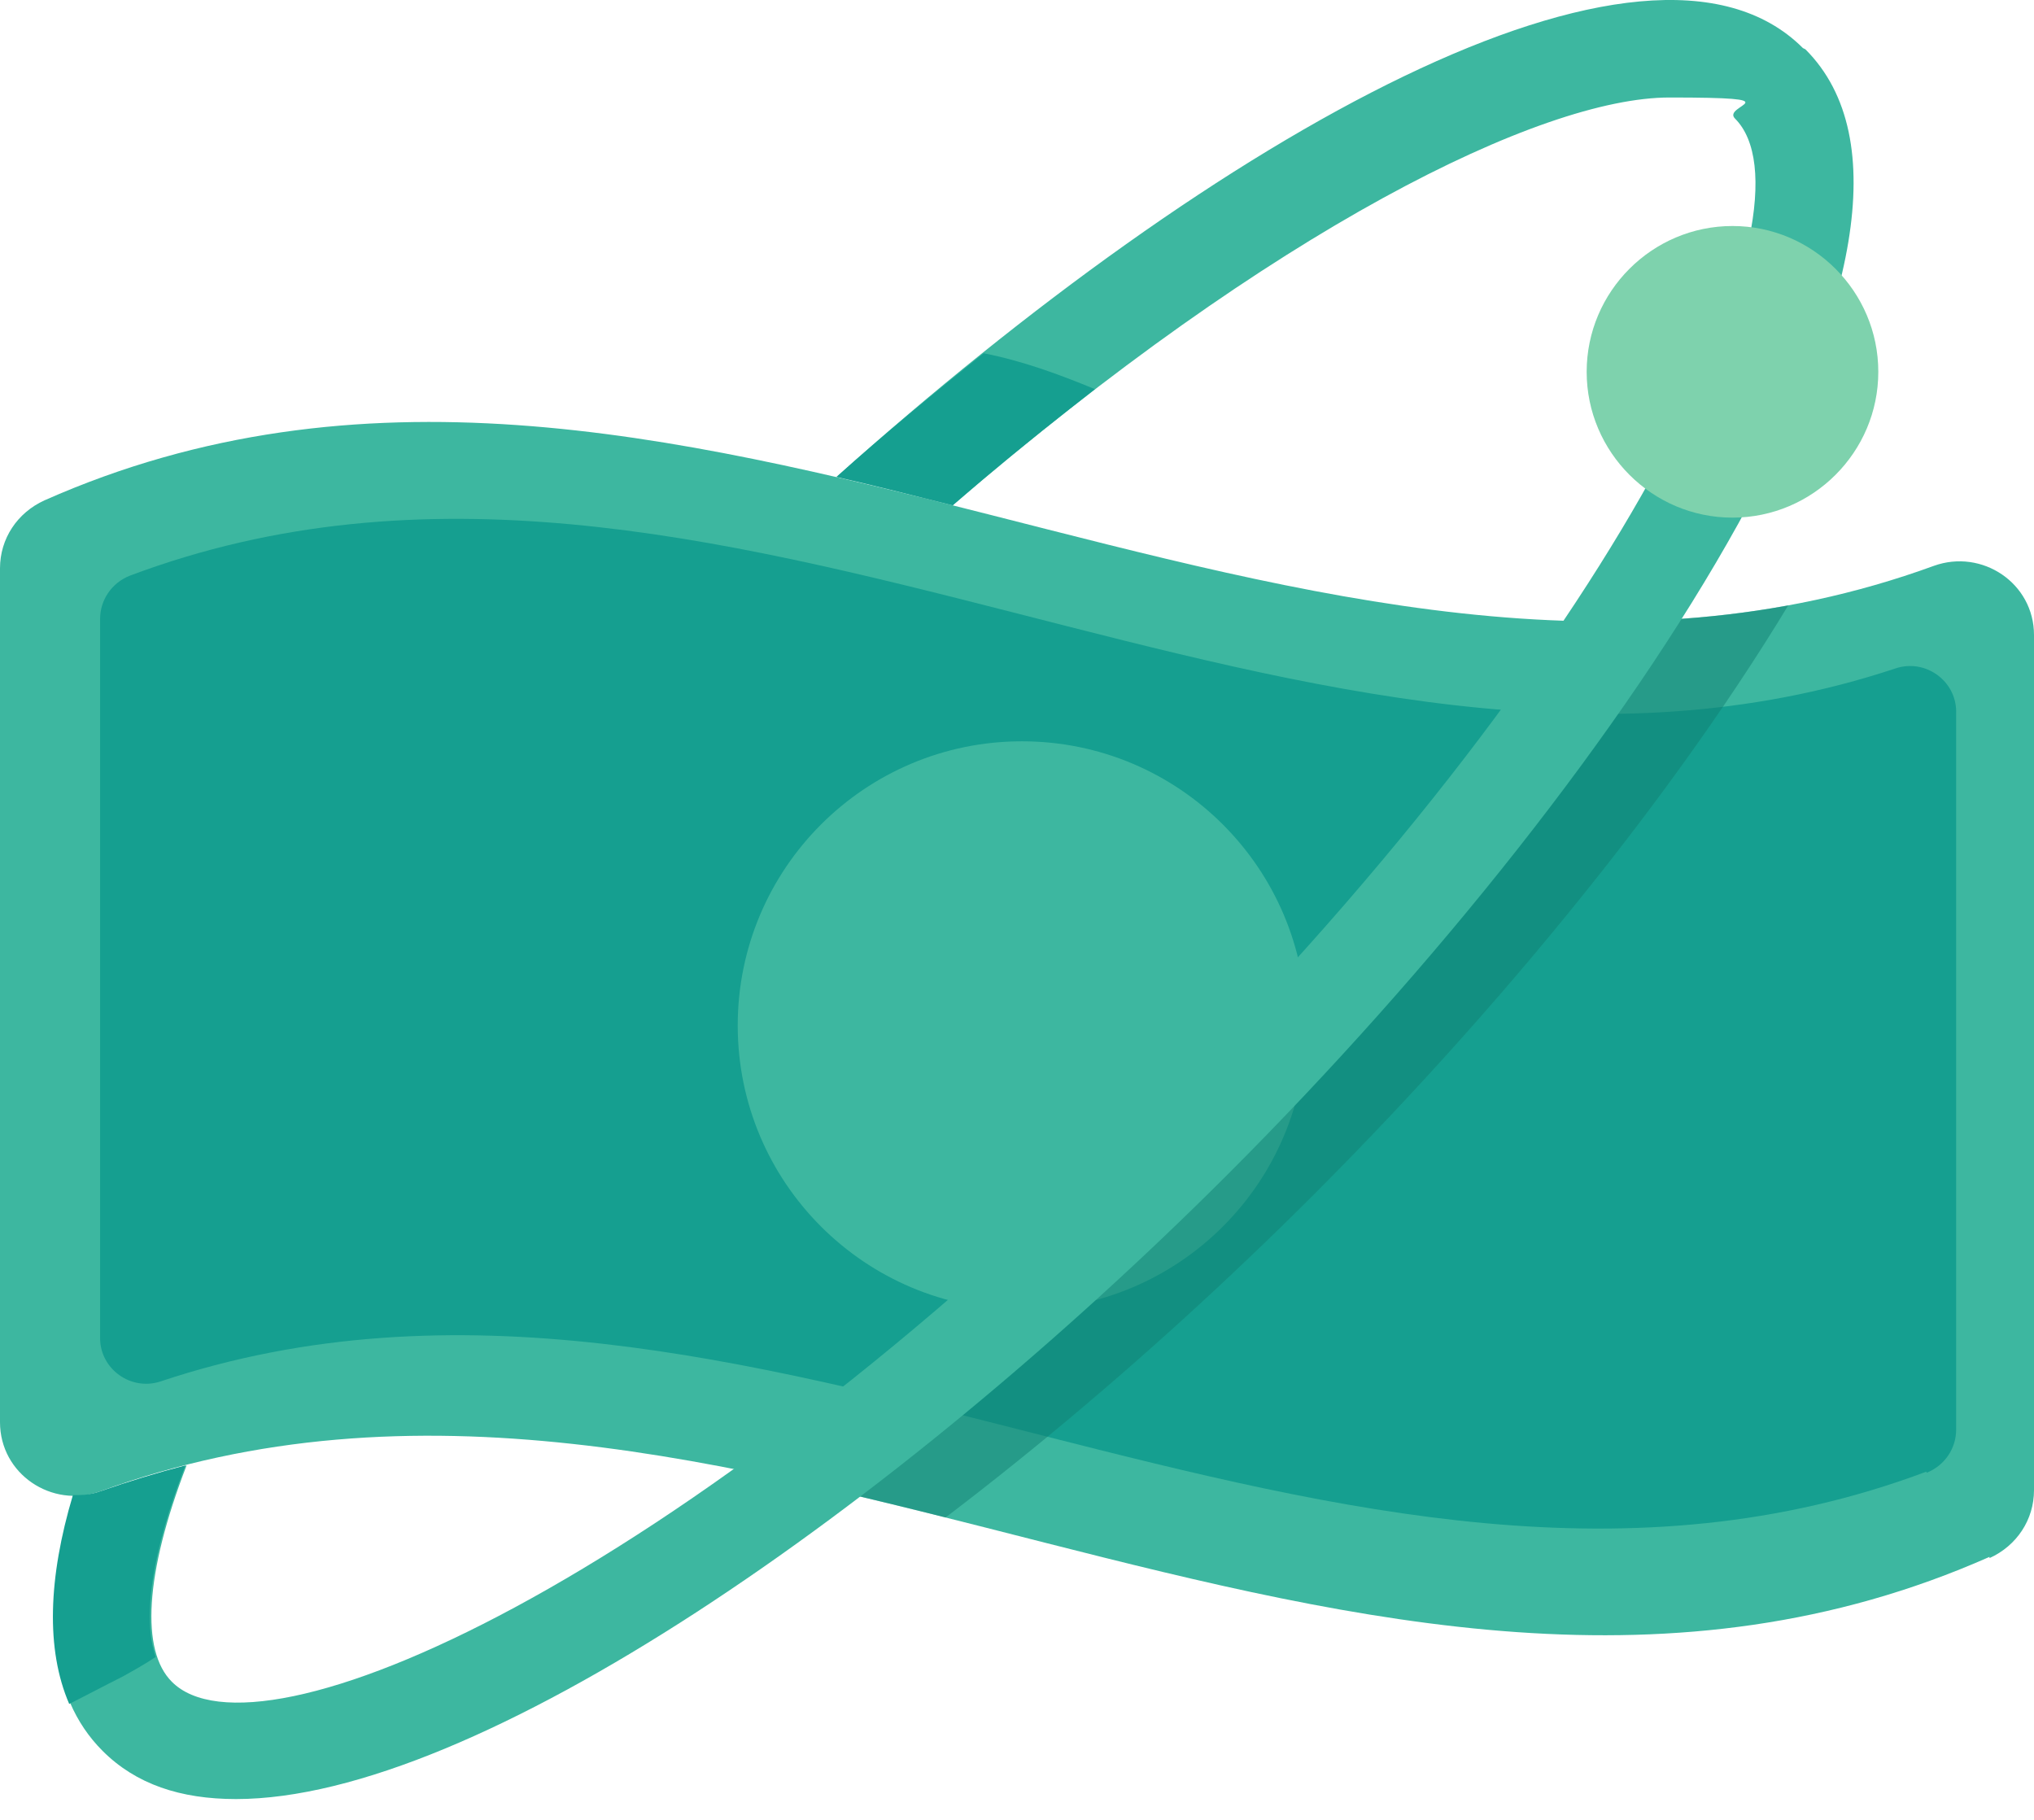
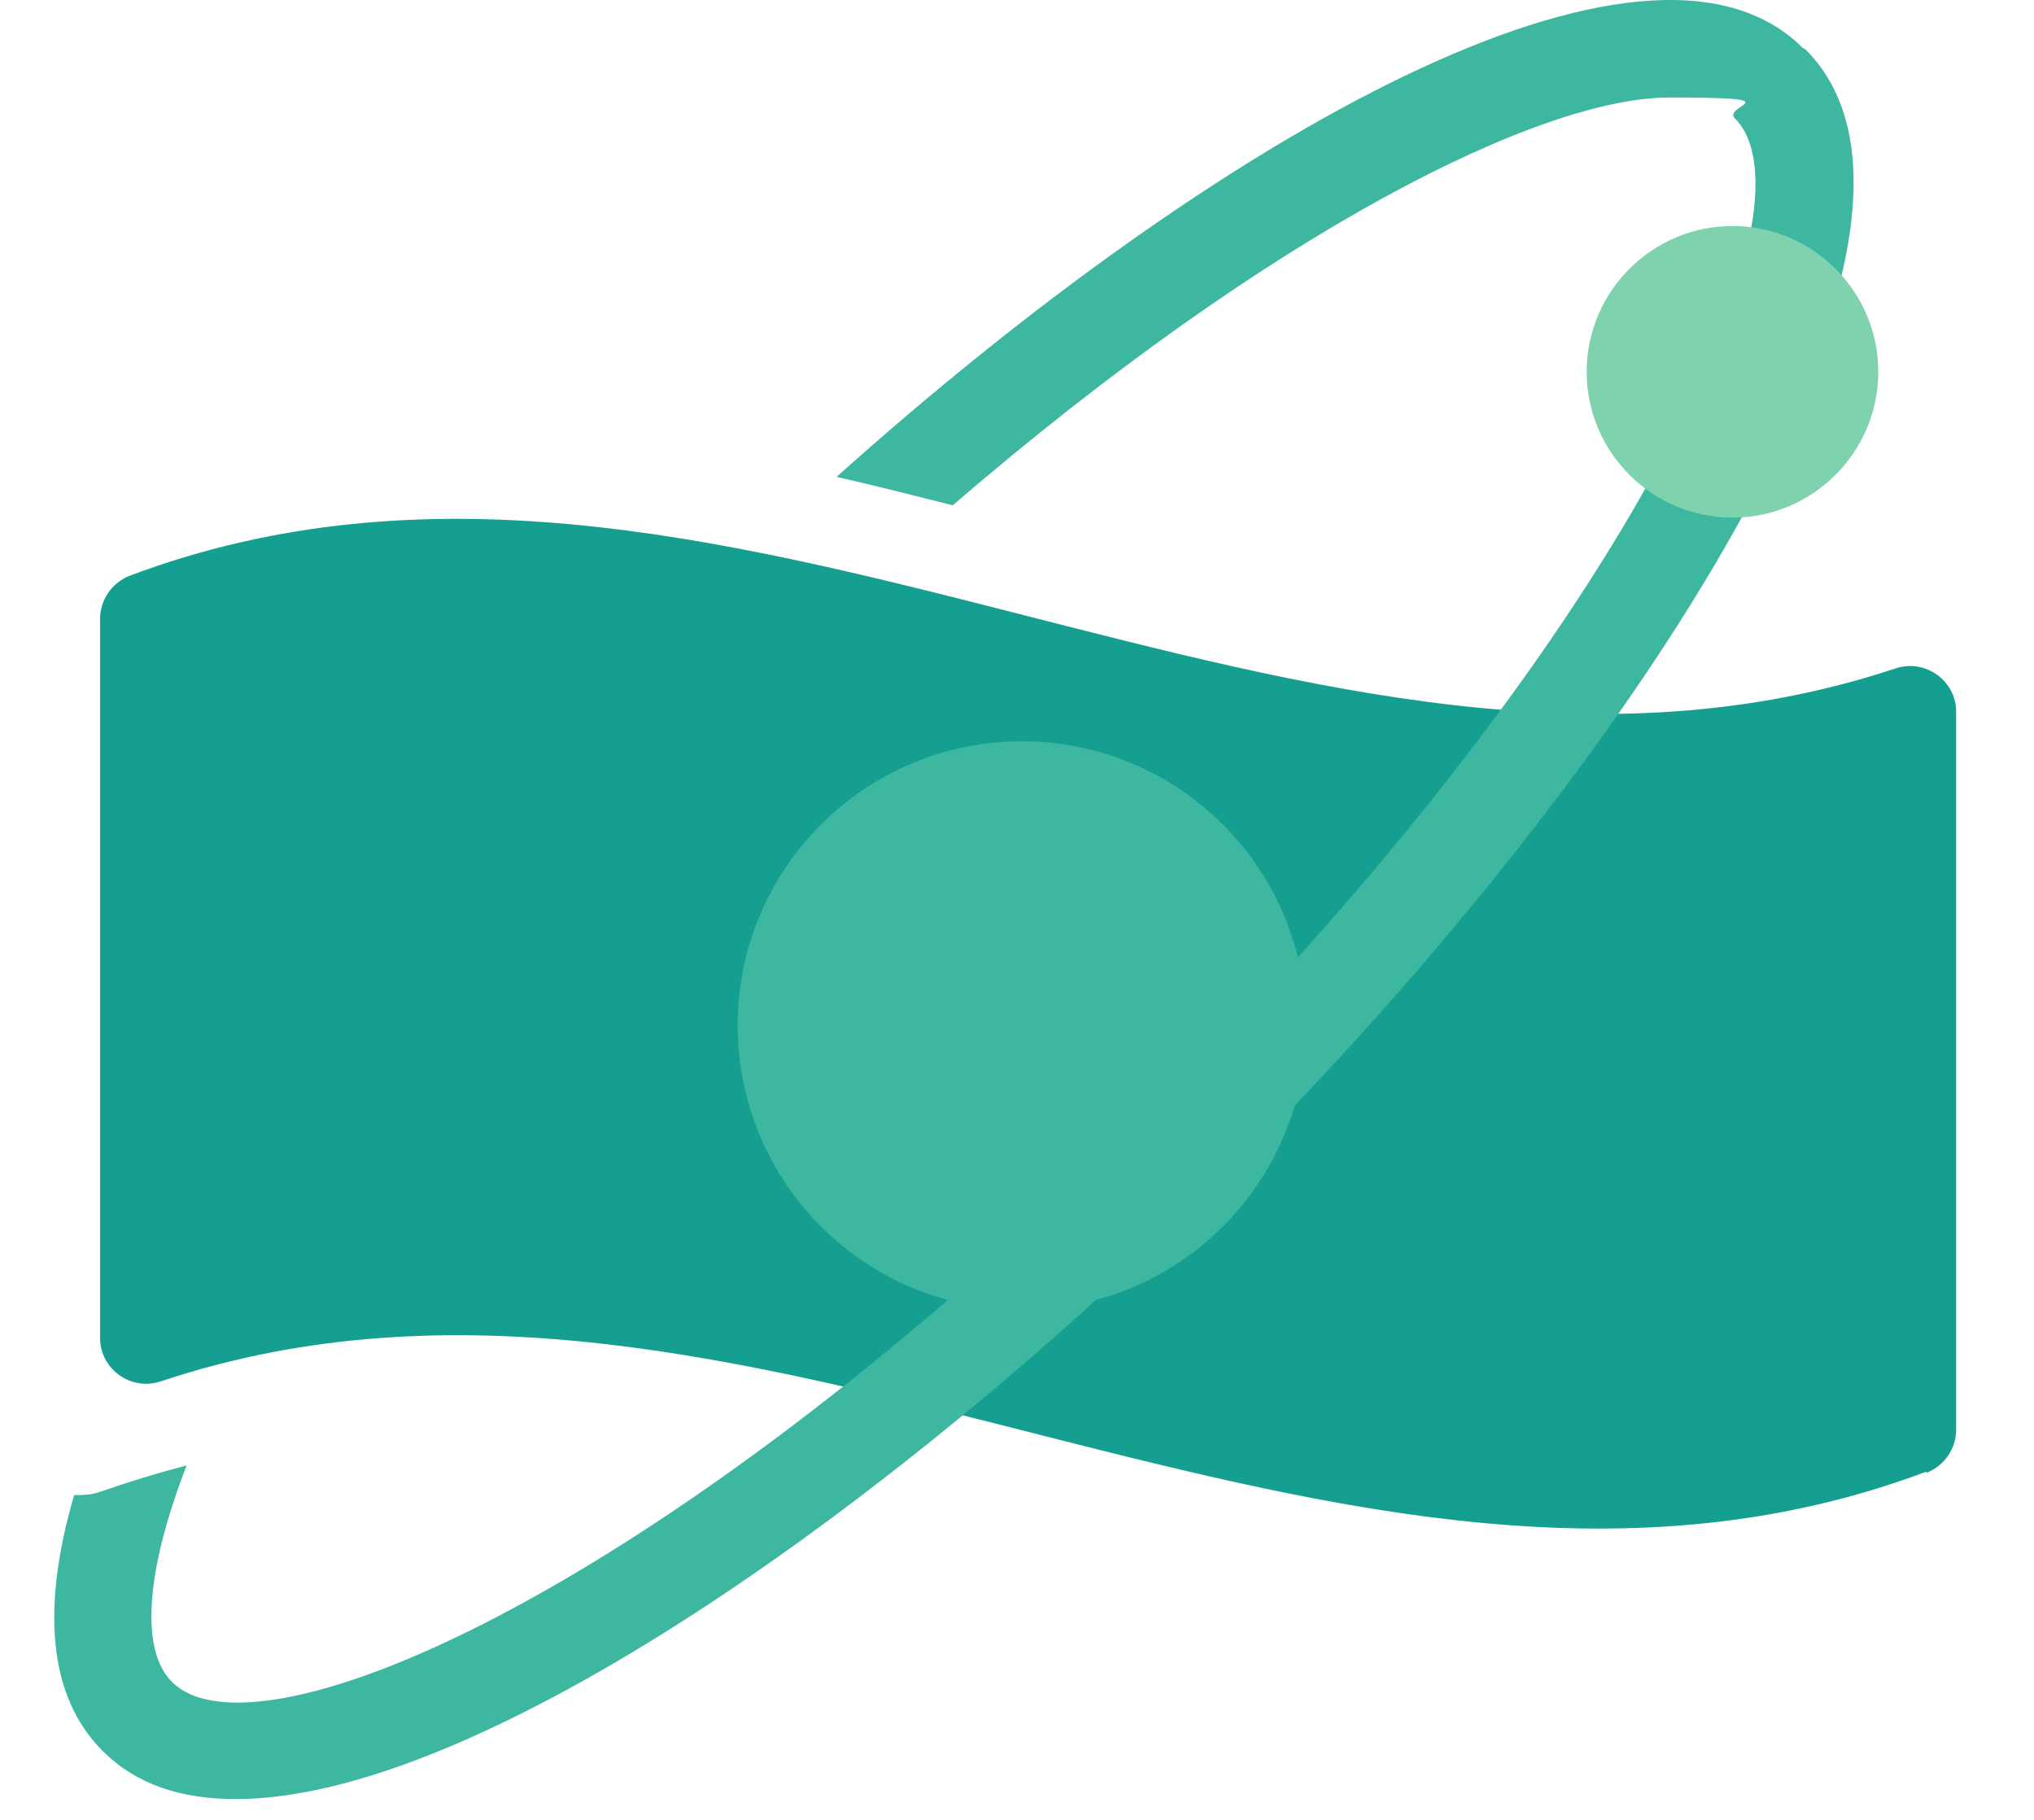
<svg xmlns="http://www.w3.org/2000/svg" id="Camada_1" version="1.1" viewBox="4.1 6.91 164.6 147.29">
  <defs>
    <style> .st0 { fill: none; } .st1 { fill: #3db7a0; } .st2 { fill: #159f90; } .st3 { fill:
            #264953; } .st4 { fill: #118172; opacity: .5; } .st5 { fill: #7ed2ad; } .st6 {
            clip-path: url(#clippath); } </style>
    <clipPath id="clippath">
-       <path class="st0" d="M165.1,132.9c-51,22.6-101.9-23.9-152.9-5.3-3.9,1.4-8.1-1.4-8.1-5.6V52.9c0-2.4,1.4-4.5,3.6-5.5,51-22.6,101.9,23.9,152.9,5.3,3.9-1.4,8.1,1.4,8.1,5.6v69.2c0,2.4-1.4,4.5-3.6,5.5Z" />
-     </clipPath>
+       </clipPath>
  </defs>
  <g>
-     <path class="st1" d="M165.1,132.9c-51,22.6-101.9-23.9-152.9-5.3-3.9,1.4-8.1-1.4-8.1-5.6V52.9c0-2.4,1.4-4.5,3.6-5.5,51-22.6,101.9,23.9,152.9,5.3,3.9-1.4,8.1,1.4,8.1,5.6v69.2c0,2.4-1.4,4.5-3.6,5.5Z" />
    <path class="st2" d="M160,126c-47.6,17.9-95.3-23.2-142.9-7.3-2.4.8-4.9-1-4.9-3.5v-58.2c0-1.5.9-2.9,2.4-3.5,47.6-17.9,95.3,23.3,142.9,7.5,2.4-.8,4.9,1,4.9,3.5v58.1c0,1.5-.9,2.9-2.4,3.5Z" />
    <circle class="st1" cx="86.8" cy="89.9" r="23" />
    <g class="st6">
-       <path class="st4" d="M156.9,12.5C144.3,0,109.5,19.7,78.7,47.2c3.1.7,6.2,1.5,9.4,2.3,25.9-22.3,47.6-33,58-33s4.2.6,5.3,1.7c6.9,6.9-7.5,40.6-46.7,79.8-39.2,39.2-72.9,53.7-79.8,46.7-2.5-2.5-2.2-8.7,1.2-17.5-2.3.6-4.6,1.3-6.9,2.1-.8.3-1.5.3-2.2.3-2.6,8.9-2.2,16.2,2.3,20.7,2.7,2.7,6.3,3.9,10.8,3.9,19.4,0,53.1-23.4,80.3-50.6,33.4-33.4,61.1-76.6,46.7-91Z" />
-     </g>
+       </g>
    <path class="st1" d="M150,10.8c-12.6-12.6-47.4,7.1-78.2,34.7,3.1.7,6.2,1.5,9.4,2.3,25.9-22.3,47.6-33,58-33s4.2.6,5.3,1.7c6.9,6.9-7.5,40.6-46.7,79.8-39.2,39.2-72.9,53.7-79.8,46.7-2.5-2.5-2.2-8.7,1.2-17.5-2.3.6-4.6,1.3-6.9,2.1-.8.3-1.5.3-2.2.3-2.6,8.9-2.2,16.2,2.3,20.7,2.7,2.7,6.3,3.9,10.8,3.9,19.4,0,53.1-23.4,80.3-50.6,33.4-33.4,61.1-76.6,46.7-91Z" />
-     <path class="st2" d="M83.7,35.5c-4,3.2-8,6.5-11.9,10,3.1.7,6.2,1.5,9.4,2.3,3.9-3.4,7.8-6.5,11.5-9.4-2.9-1.2-5.9-2.3-9-2.9Z" />
-     <path class="st2" d="M14,142.6c.9-.5,1.8-1,2.7-1.6-1.1-3.2-.3-8.5,2.4-15.5-2.3.6-4.6,1.3-6.9,2.1-.8.3-1.5.3-2.2.3-2,6.7-2.2,12.5-.3,16.9,1.4-.7,2.9-1.5,4.3-2.2Z" />
    <path class="st5" d="M156.1,37c0,6.5-5.3,11.8-11.8,11.8s-11.8-5.3-11.8-11.8,5.3-11.8,11.8-11.8,11.8,5.3,11.8,11.8Z" />
  </g>
</svg>